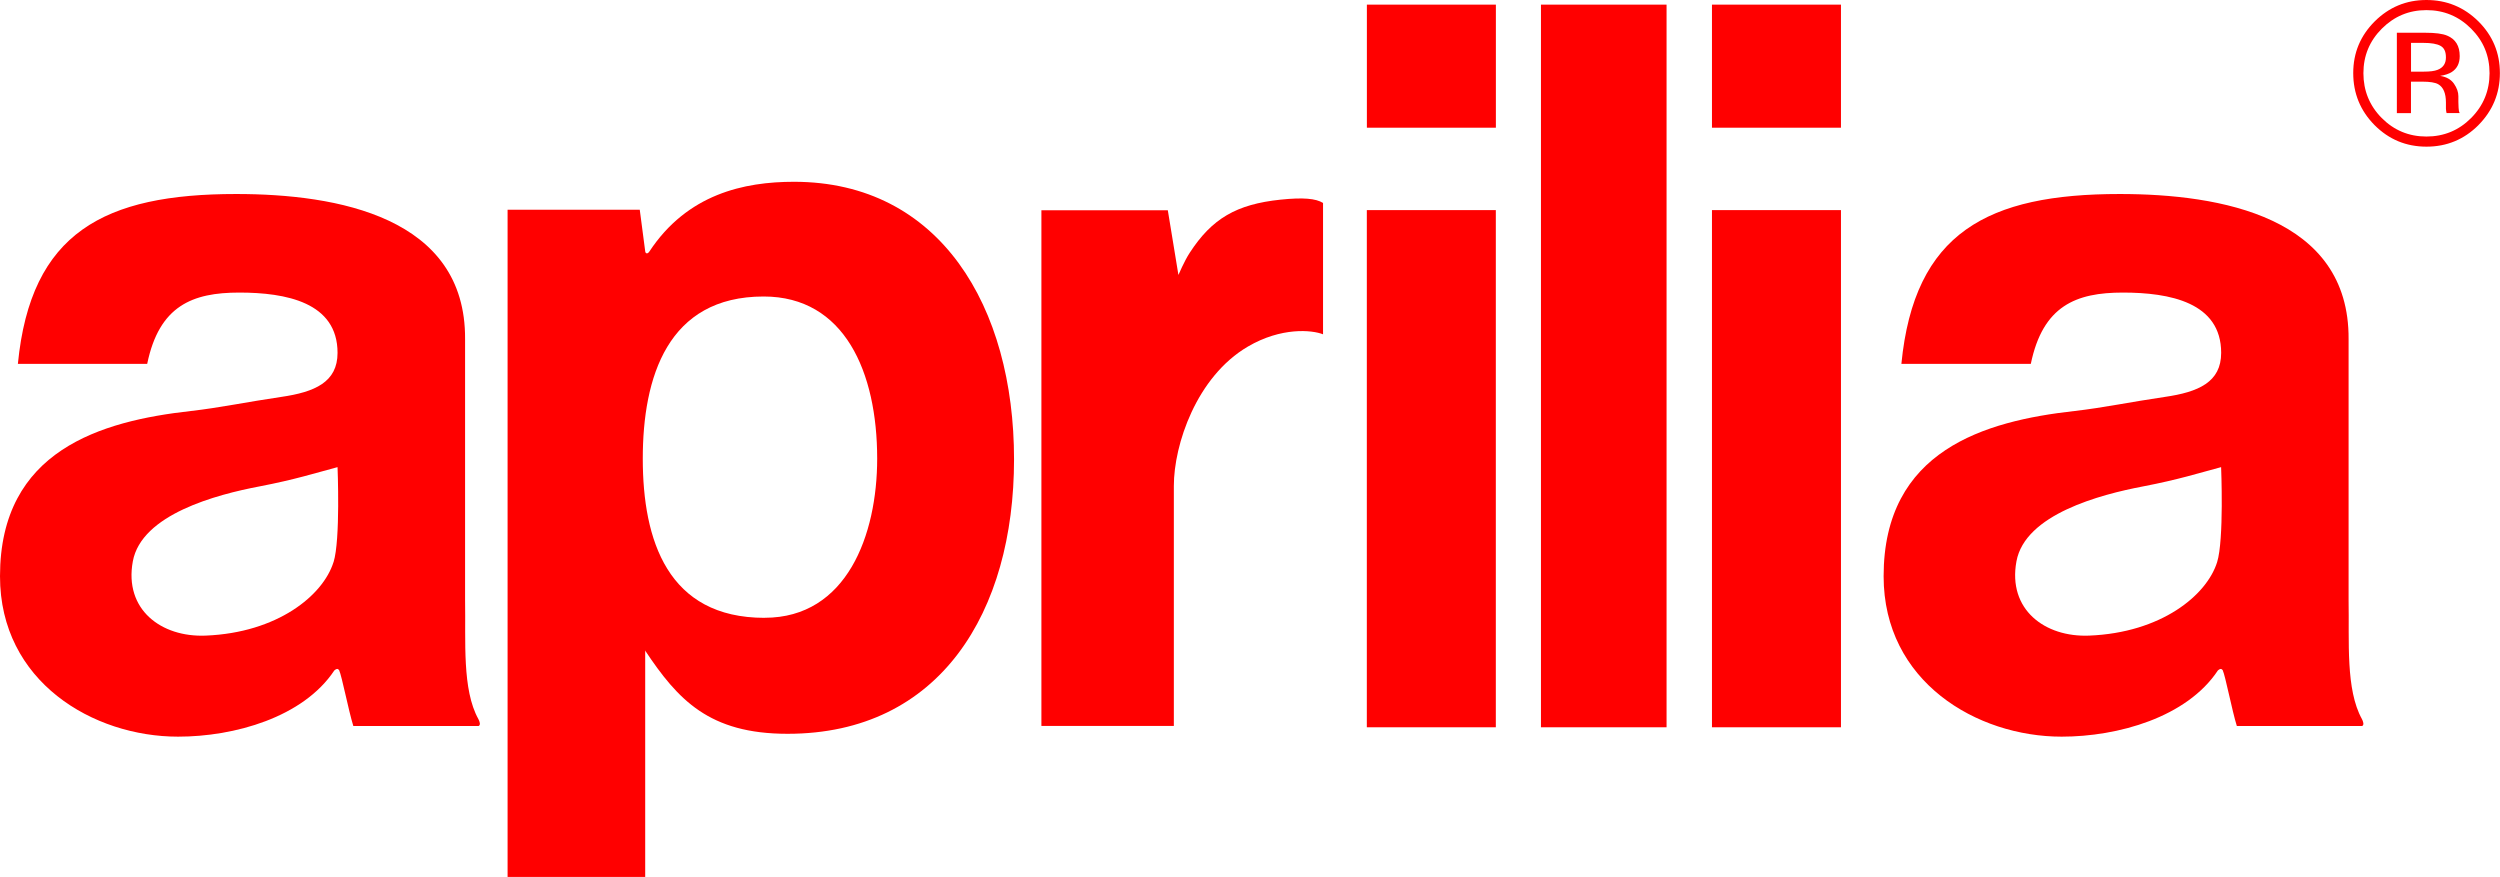
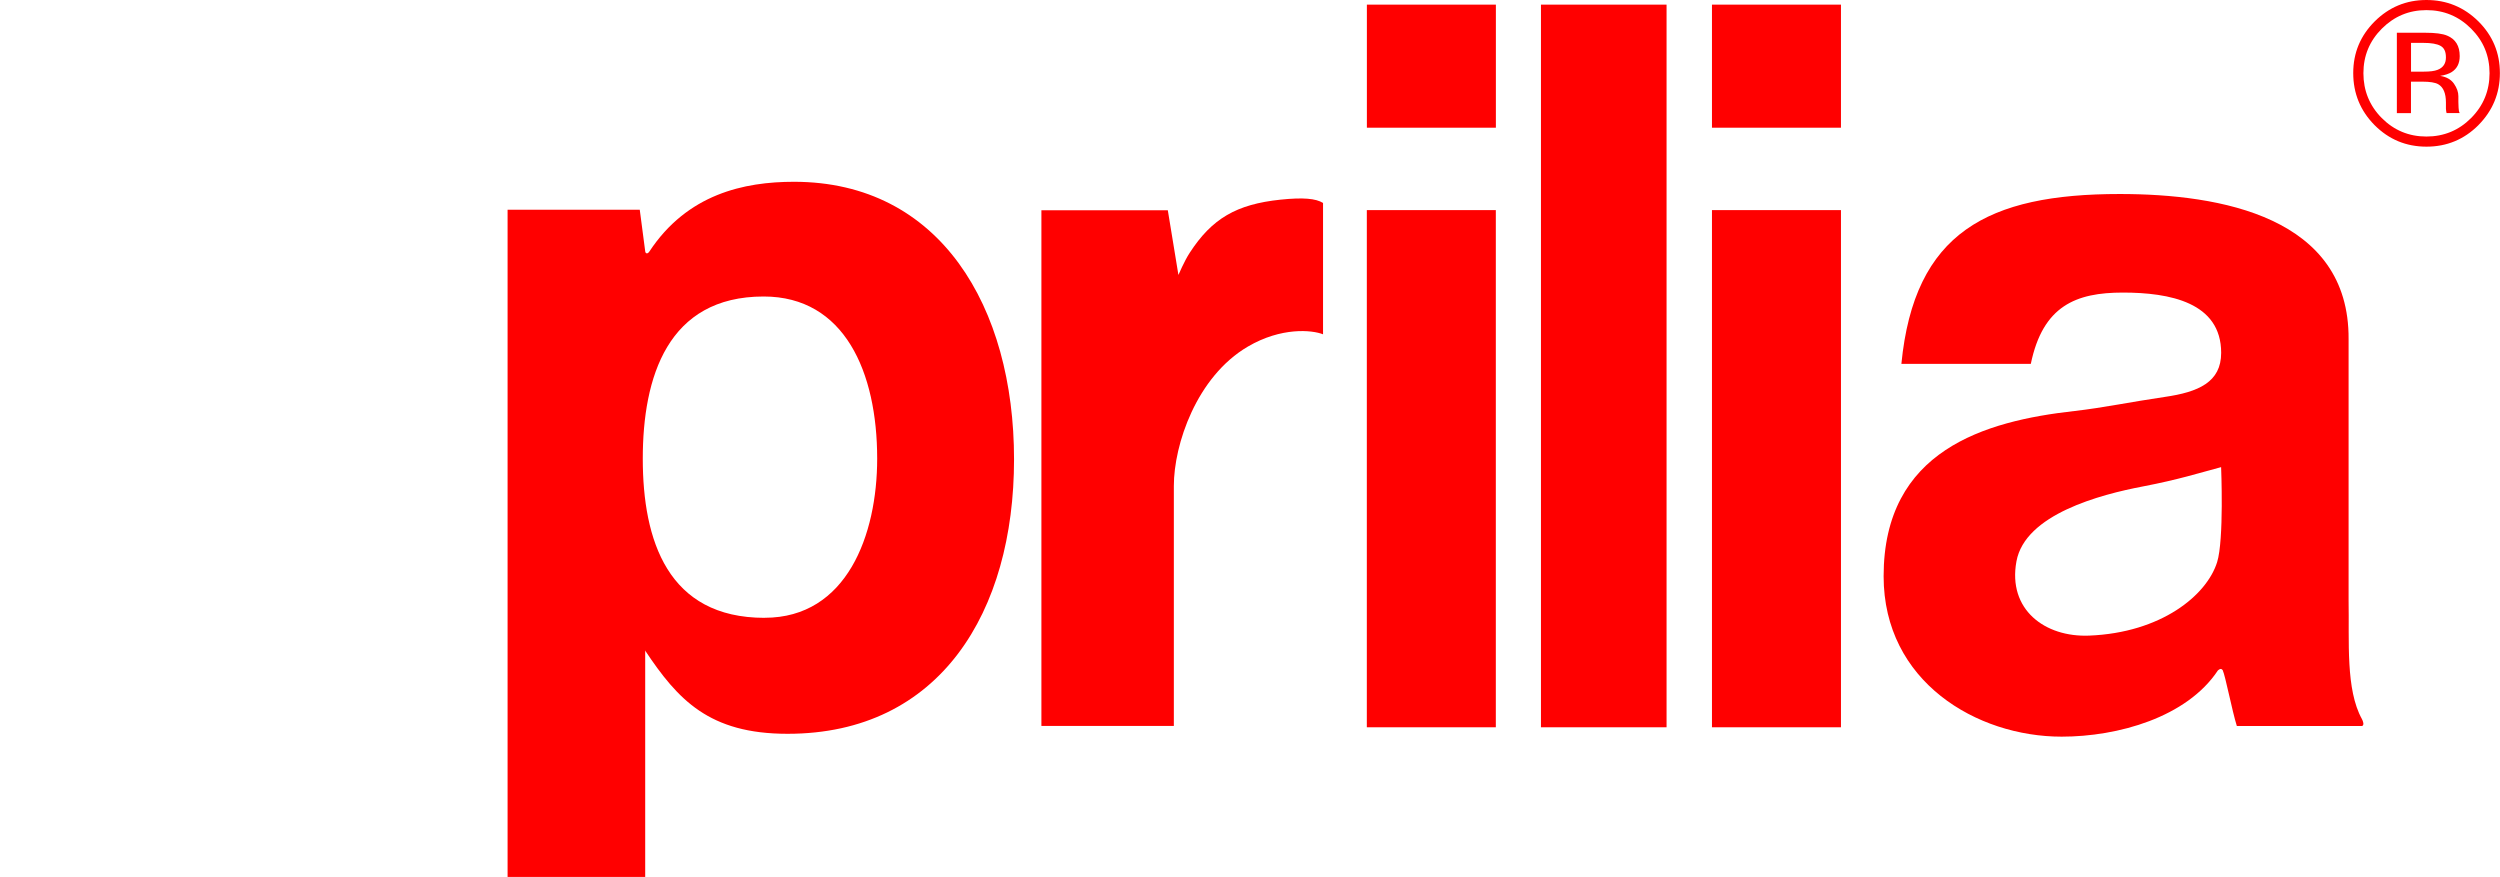
<svg xmlns="http://www.w3.org/2000/svg" id="Layer_1" viewBox="0 0 464.16 162.82">
  <defs>
    <style>.cls-1{fill:red;}</style>
  </defs>
-   <path class="cls-1" d="m61.92,104.37c-1.94,6.19-10.4,13.1-23.73,13.64-8.27.34-15.17-4.85-13.53-13.78,1.6-8.74,15.56-12.41,23.51-13.92,6.61-1.27,10.36-2.48,14.5-3.58,0,0,.56,13.48-.74,17.64h0Zm-34.59-36.82c2.23-10.8,8.41-13.23,17.09-13.23s18.25,1.81,18.25,11.19c0,5.44-4.2,7.28-10.5,8.19-6.1.89-11.37,2-16.74,2.61C18.77,78.17,0,83.6,0,106.99c0,19.59,17.3,29.78,33.06,29.78,10.45,0,23.21-3.57,29.01-12.29.67-.59.81-.07.89-.07.53,1.17,1.74,7.49,2.64,10.38h23.27c.41-.2.18-.86-.06-1.3-3.03-5.47-2.32-14.42-2.46-22.05v-48.48c.14-22.69-23.74-26.94-42.5-26.94-24.47,0-38.15,7.11-40.53,31.54h24.02,0Z" />
  <path class="cls-1" d="m411.64,104.37c-1.94,6.19-10.4,13.1-23.74,13.64-8.26.34-15.16-4.85-13.52-13.78,1.59-8.74,15.57-12.41,23.5-13.92,6.62-1.27,10.36-2.48,14.5-3.58,0,0,.56,13.48-.74,17.64h0Zm-34.59-36.82c2.24-10.8,8.41-13.23,17.09-13.23s18.25,1.81,18.25,11.19c0,5.44-4.2,7.28-10.5,8.19-6.1.89-11.38,2-16.73,2.61-16.66,1.86-35.44,7.29-35.44,30.68,0,19.59,17.3,29.78,33.05,29.78,10.45,0,23.22-3.57,29.01-12.29.67-.59.81-.07.89-.07.53,1.17,1.73,7.49,2.63,10.38h23.27c.41-.2.18-.86-.05-1.3-3.03-5.47-2.33-14.42-2.47-22.05v-48.48c.14-22.69-23.74-26.94-42.49-26.94-24.47,0-38.15,7.11-40.54,31.54h24.03Z" />
  <path class="cls-1" d="m94.23,162.82h25.56v-41.94l-.05-.15c6.12,9.19,11.9,15.51,26.48,15.51,28.33,0,42.05-22.66,42.05-50.96s-13.72-51.53-40.86-51.53c-9.25,0-19.81,2.26-26.86,12.97-.33.48-.68.37-.75,0l-1.02-7.78h-24.54v123.86h-.01Zm47.73-48.11c-18.01,0-22.62-14.41-22.62-29.55s4.61-30.11,22.44-30.11c15.01,0,21.08,14.01,21.08,30.1,0,14.15-5.62,29.55-20.9,29.55h0Z" />
  <path class="cls-1" d="m193.35,134.78h24.59v-44.56c0-7.67,4.2-20.27,13.74-25.87,6.21-3.64,11.91-3.1,13.96-2.28v-24.39c-1.33-.83-3.67-1.05-7.91-.61-8.16.86-12.71,3.49-16.86,9.89-.98,1.5-2.08,4.09-2.08,4.09l-1.97-12.01h-23.47v95.75h0Z" />
  <path class="cls-1" d="m253.77,135.03h23.95V39.01h-23.95v96.03h0ZM277.73.86h-23.95v22.85h23.95V.86Z" />
  <path class="cls-1" d="m317.85,135.03h23.95V39.01h-23.95v96.03h0ZM341.8.86h-23.95v22.85h23.95V.86Z" />
  <path class="cls-1" d="m286.1,135.03h23.32V.86h-23.32v134.17Z" />
  <path class="cls-1" d="m460.16,23.23c-2.66,2.66-5.87,4-9.65,4s-6.99-1.34-9.64-4c-2.63-2.66-3.96-5.88-3.96-9.66s1.34-6.95,3.99-9.6C443.56,1.33,446.75,0,450.5,0s6.99,1.33,9.65,3.97c2.66,2.65,3.99,5.85,3.99,9.6s-1.34,6.99-3.99,9.66h.01Zm-17.94-17.91c-2.28,2.28-3.42,5.04-3.42,8.27s1.13,6.03,3.4,8.32c2.28,2.29,5.05,3.44,8.3,3.44s6.03-1.15,8.3-3.44c2.28-2.29,3.42-5.07,3.42-8.32s-1.14-5.99-3.42-8.27c-2.29-2.29-5.05-3.44-8.3-3.44s-5.98,1.15-8.28,3.44h0Zm8.05.76c1.87,0,3.22.17,4.09.54,1.55.65,2.32,1.91,2.32,3.79,0,1.34-.49,2.32-1.46,2.95-.52.34-1.25.58-2.17.73,1.17.18,2.03.67,2.57,1.46.54.78.81,1.55.81,2.3v1.08c0,.35.02.71.04,1.1.03.4.07.65.12.78l.09.18h-2.44s-.02-.09-.03-.15c-.02-.05-.03-.11-.04-.17l-.05-.47v-1.17c0-1.71-.48-2.85-1.43-3.39-.55-.32-1.55-.48-2.95-.48h-2.11v5.84h-2.62V6.08h5.26Zm2.84,2.43c-.66-.37-1.74-.55-3.2-.55h-2.27v5.34h2.39c1.13,0,1.97-.11,2.53-.33,1.04-.4,1.56-1.17,1.56-2.3s-.34-1.79-1.01-2.16Z" />
</svg>